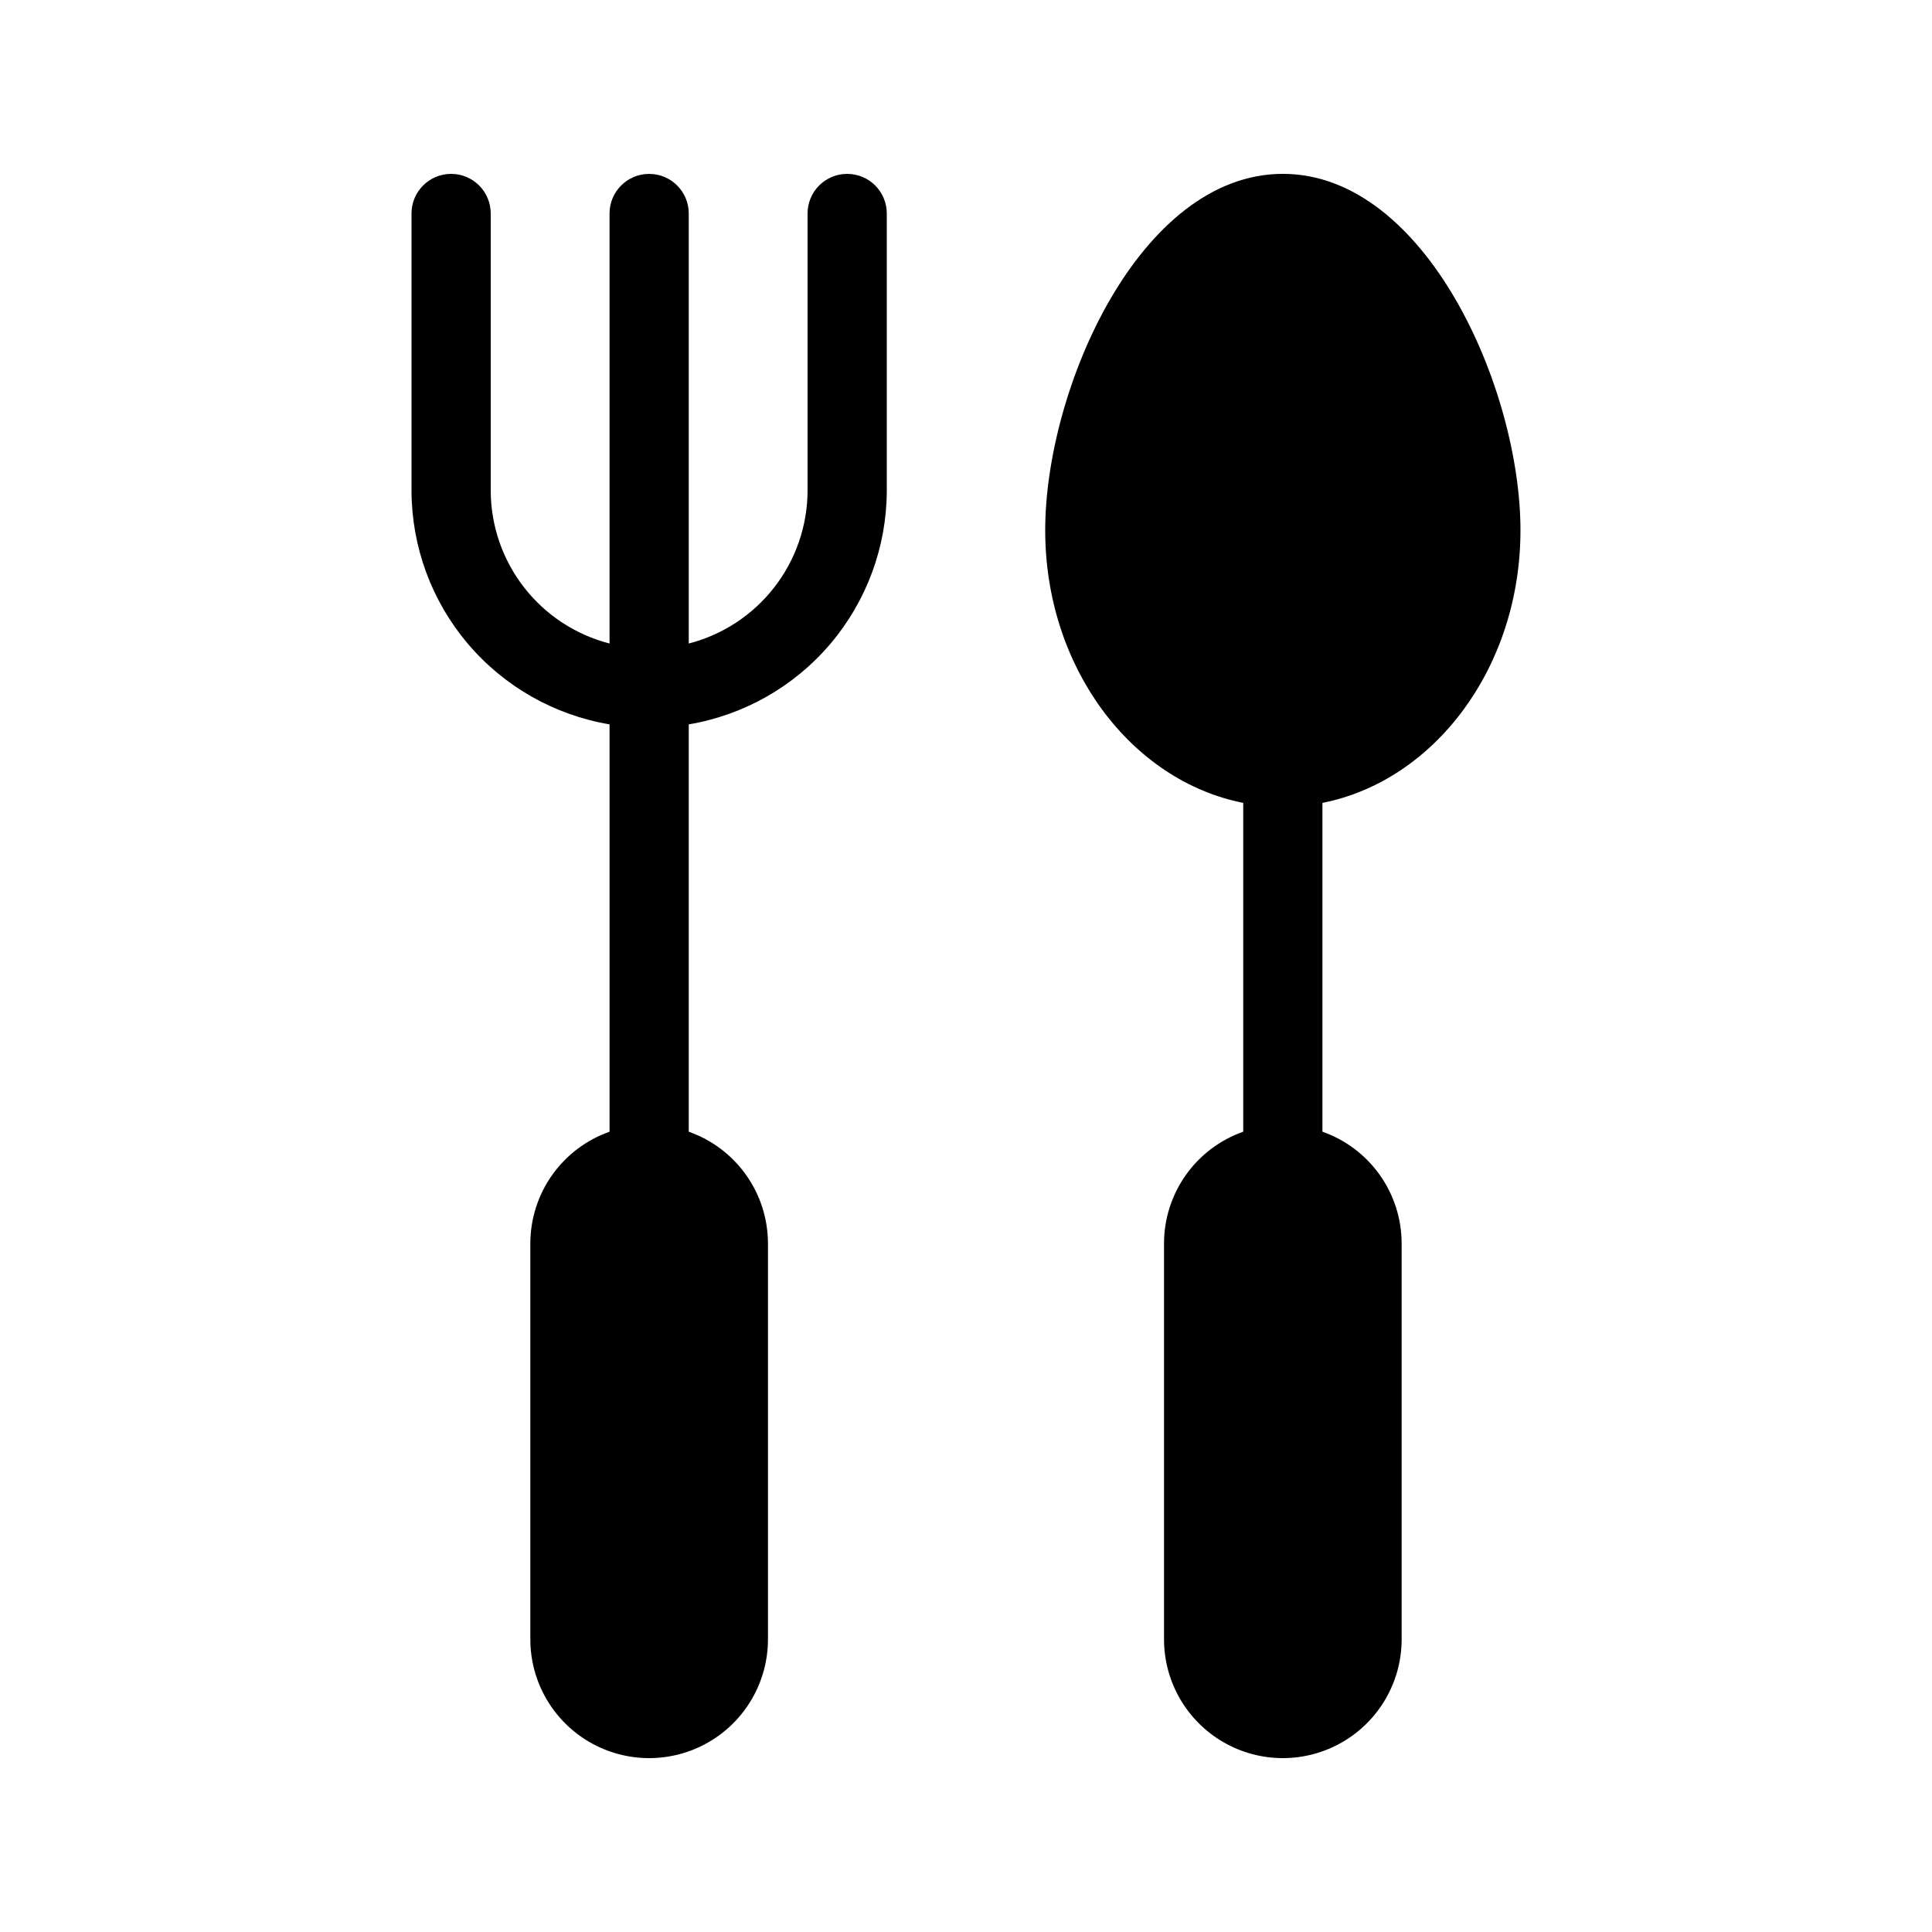
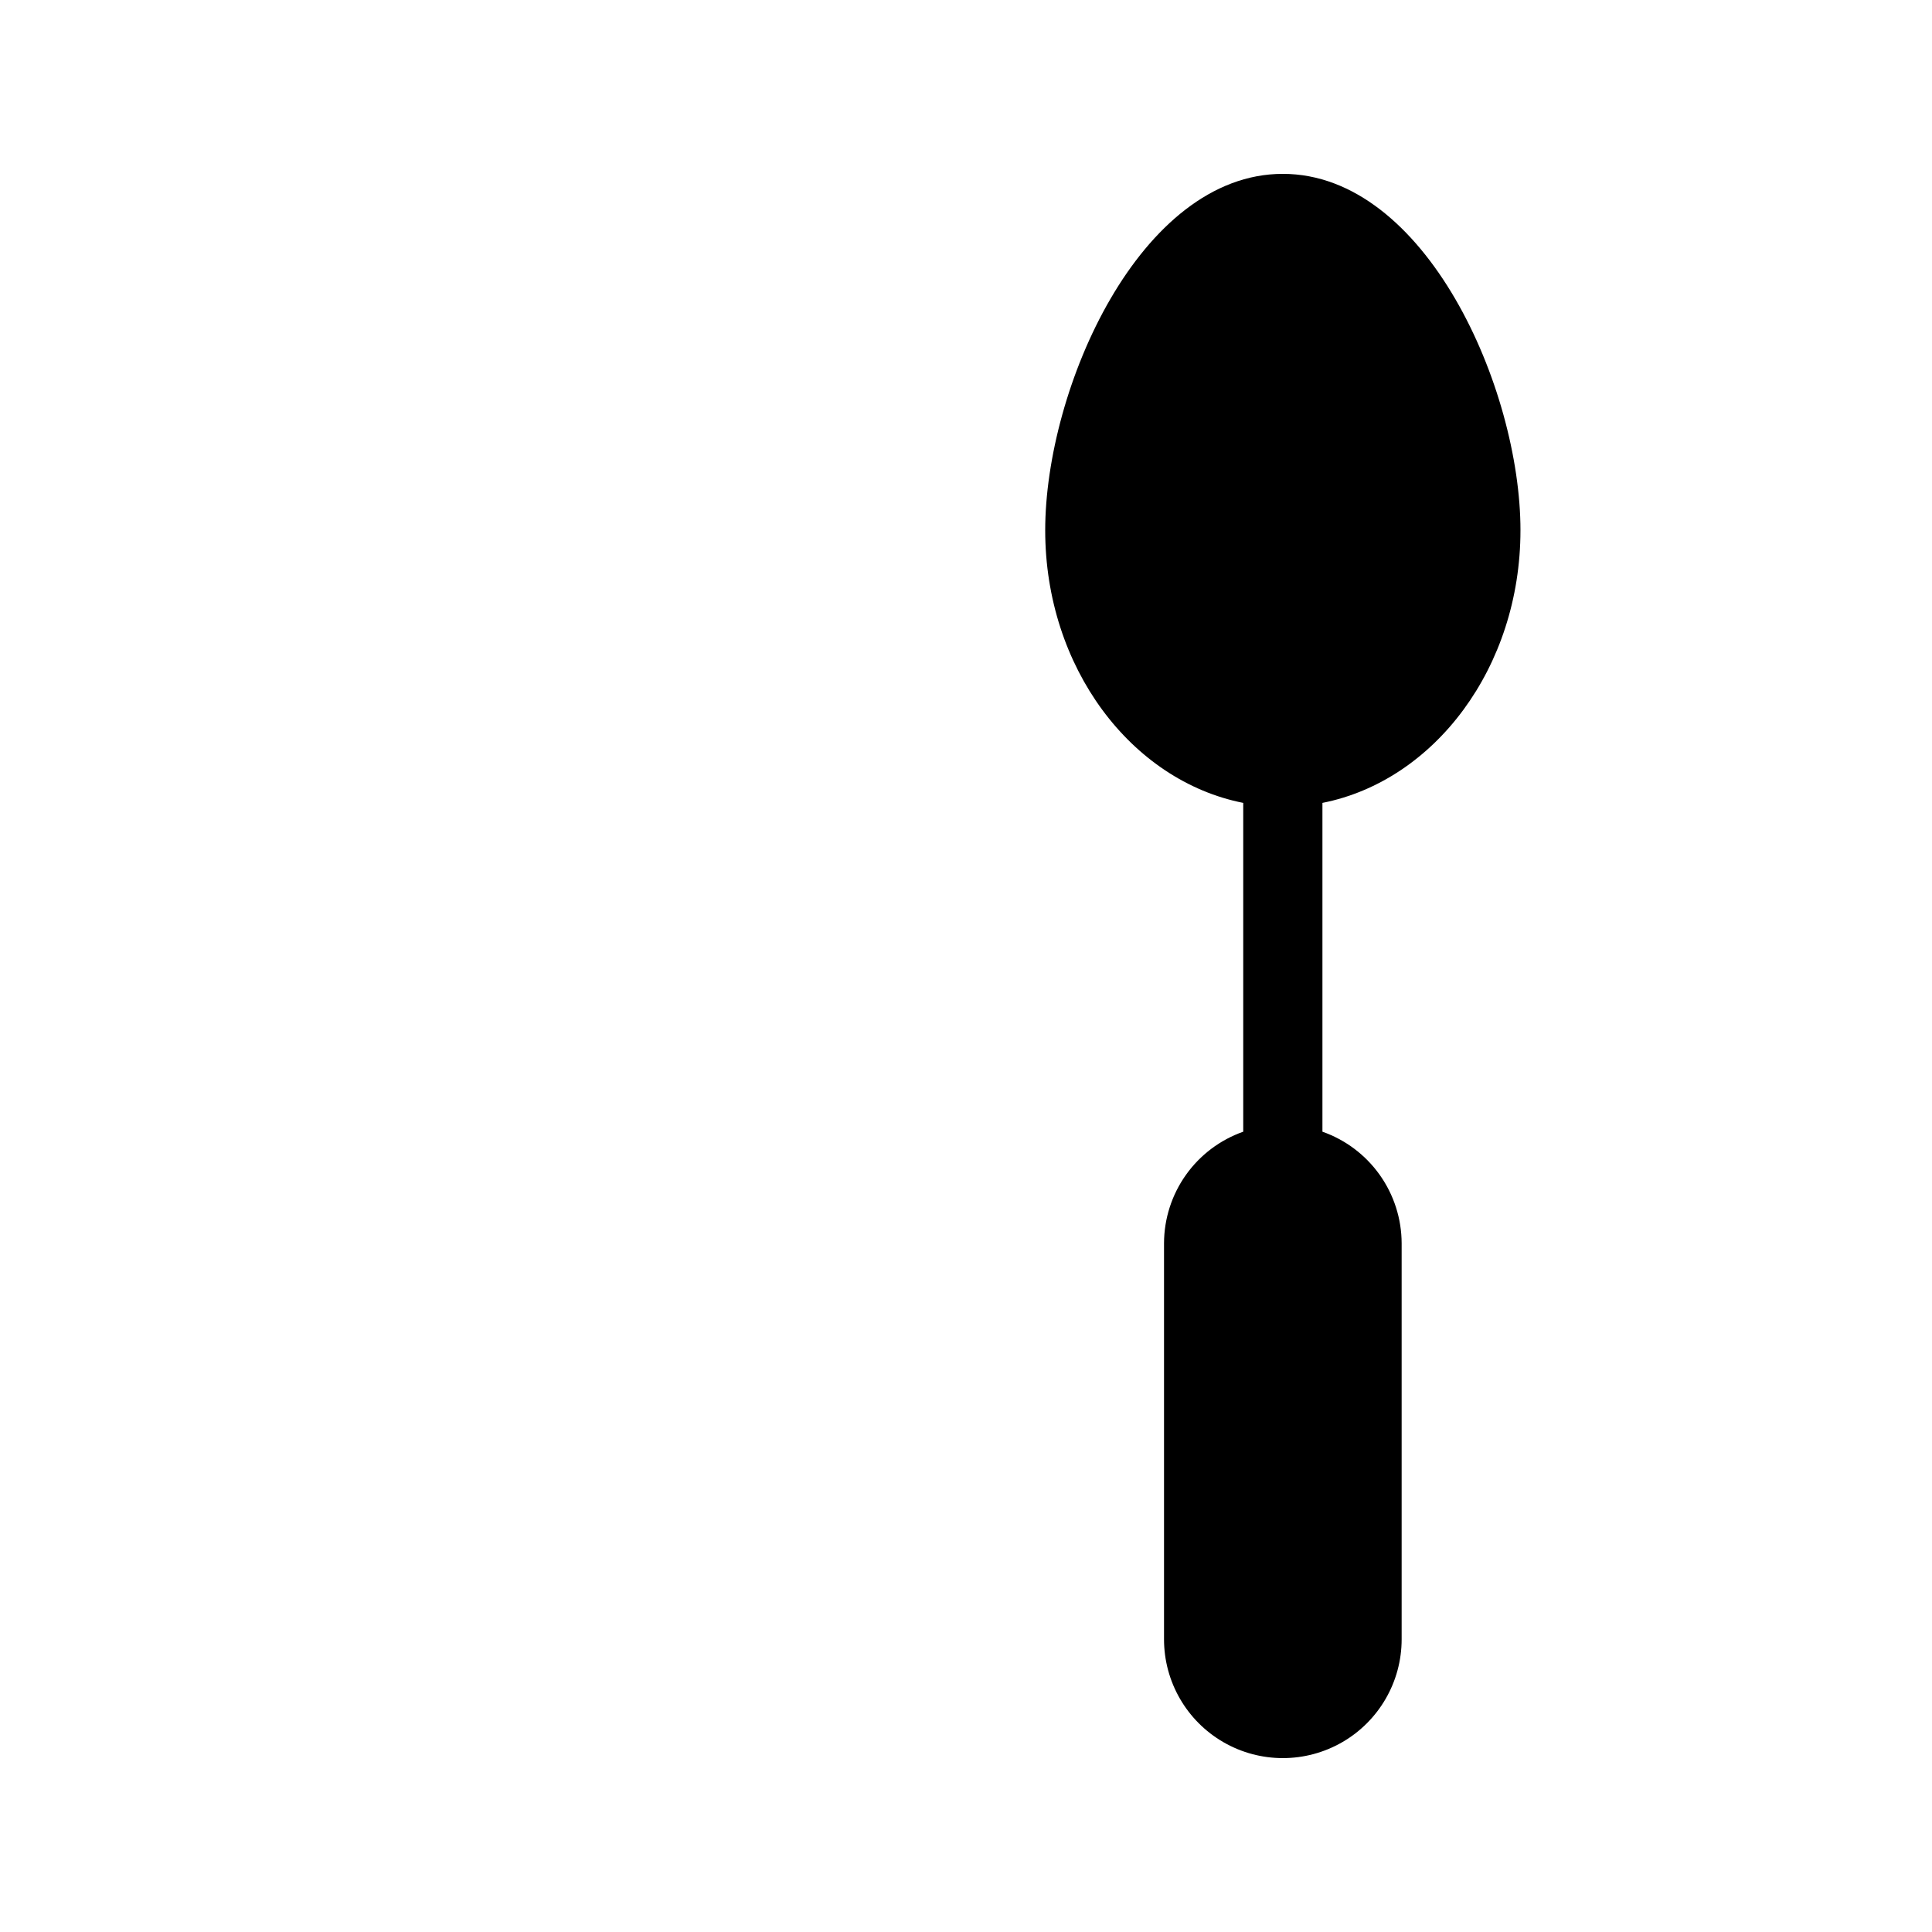
<svg xmlns="http://www.w3.org/2000/svg" fill="#000000" width="800px" height="800px" version="1.1" viewBox="144 144 512 512">
  <g>
-     <path d="m368.51 190.08c-2.785 0-5.457 1.102-7.426 3.07s-3.074 4.641-3.07 7.426v73.473c-0.031 9.281-3.137 18.293-8.836 25.617-5.699 7.328-13.664 12.559-22.652 14.875v-113.96c0-5.797-4.699-10.496-10.496-10.496s-10.496 4.699-10.496 10.496v113.96c-8.988-2.316-16.957-7.547-22.656-14.875-5.695-7.324-8.805-16.336-8.832-25.617v-73.473c0-5.797-4.699-10.496-10.496-10.496s-10.496 4.699-10.496 10.496v73.473c0.035 14.852 5.32 29.215 14.926 40.547s22.906 18.898 37.555 21.367v107.95c-6.125 2.16-11.426 6.156-15.188 11.449-3.758 5.293-5.785 11.617-5.805 18.109v104.96c0 11.25 6 21.645 15.742 27.27 9.742 5.625 21.746 5.625 31.488 0 9.742-5.625 15.746-16.02 15.746-27.27v-104.96c-0.02-6.492-2.051-12.816-5.809-18.109-3.758-5.293-9.062-9.289-15.184-11.449v-107.95c14.645-2.469 27.949-10.035 37.555-21.367 9.602-11.332 14.891-25.695 14.926-40.547v-73.473c0-2.785-1.105-5.457-3.074-7.426s-4.641-3.07-7.422-3.07z" />
    <path d="m546.94 284.54c0-37.598-25.113-94.465-62.977-94.465-37.863 0-62.973 56.867-62.973 94.465 0 36.316 22.758 66.359 52.48 72.234v87.137c-6.125 2.16-11.43 6.156-15.188 11.449-3.758 5.293-5.785 11.617-5.805 18.109v104.96c0 11.25 6 21.645 15.742 27.27 9.742 5.625 21.746 5.625 31.488 0 9.742-5.625 15.742-16.02 15.742-27.27v-104.96c-0.02-6.492-2.047-12.816-5.805-18.109-3.758-5.293-9.062-9.289-15.188-11.449v-87.137c29.723-5.875 52.48-35.918 52.48-72.234z" />
  </g>
</svg>